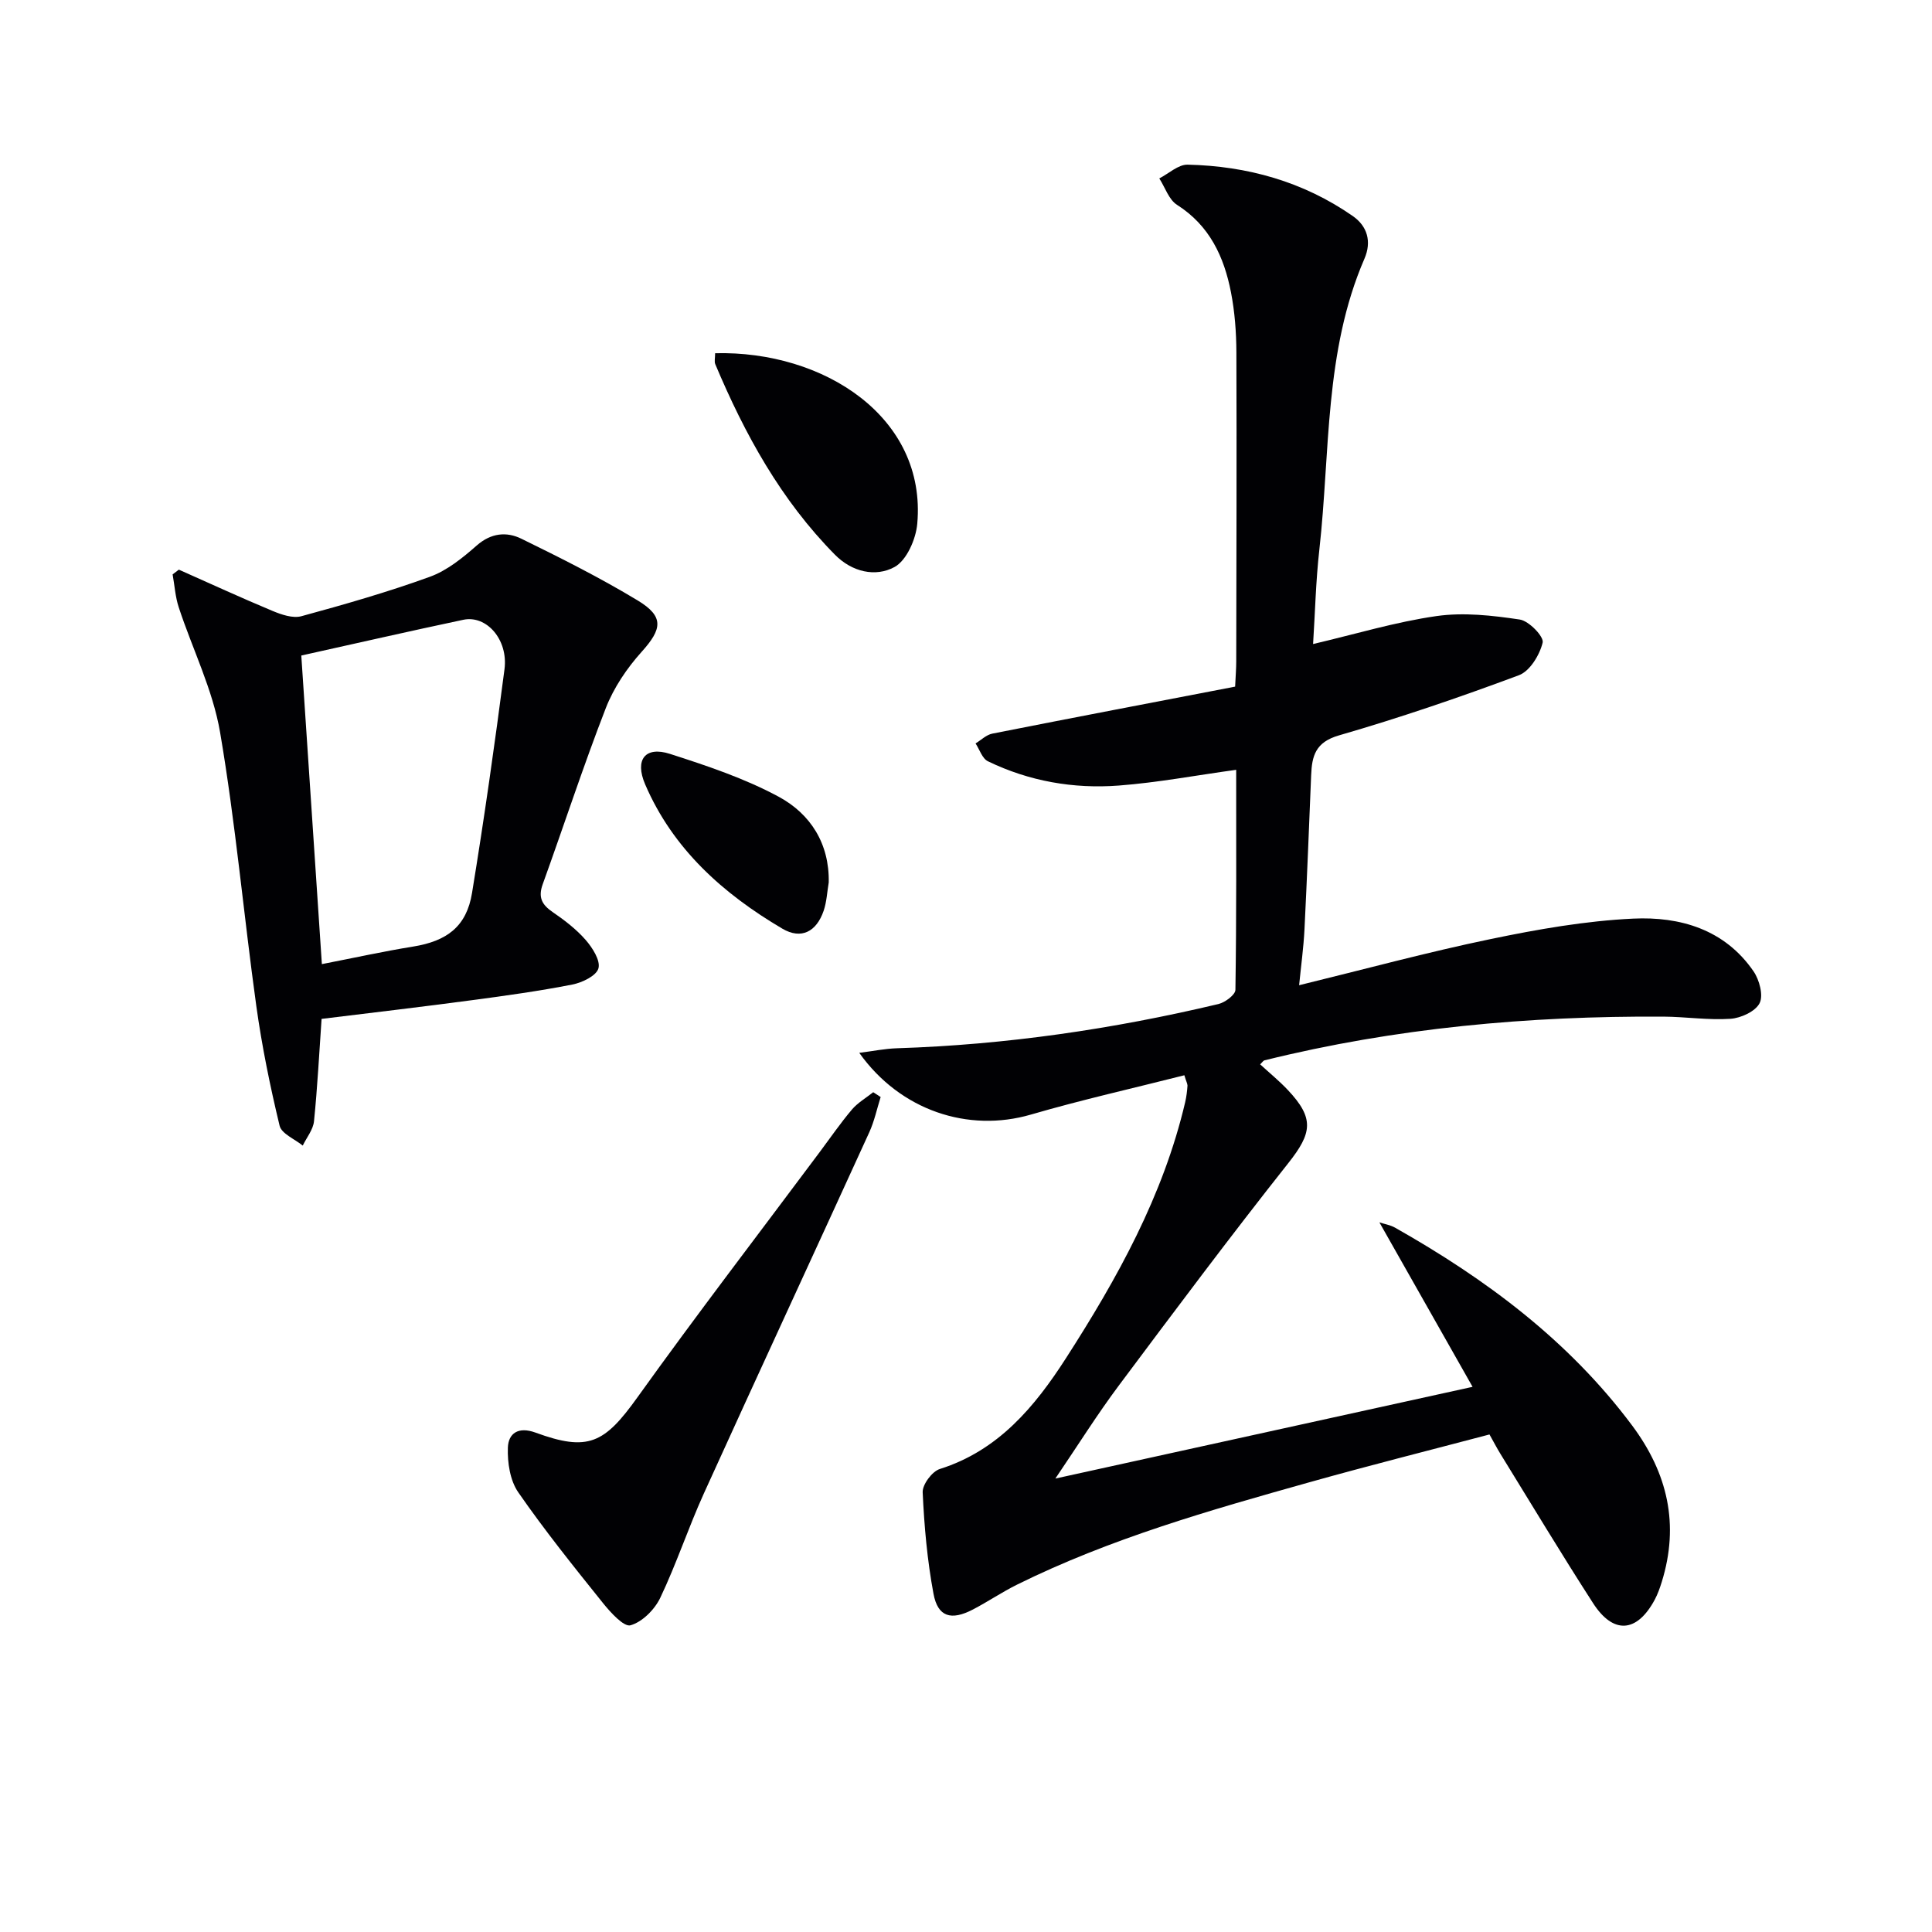
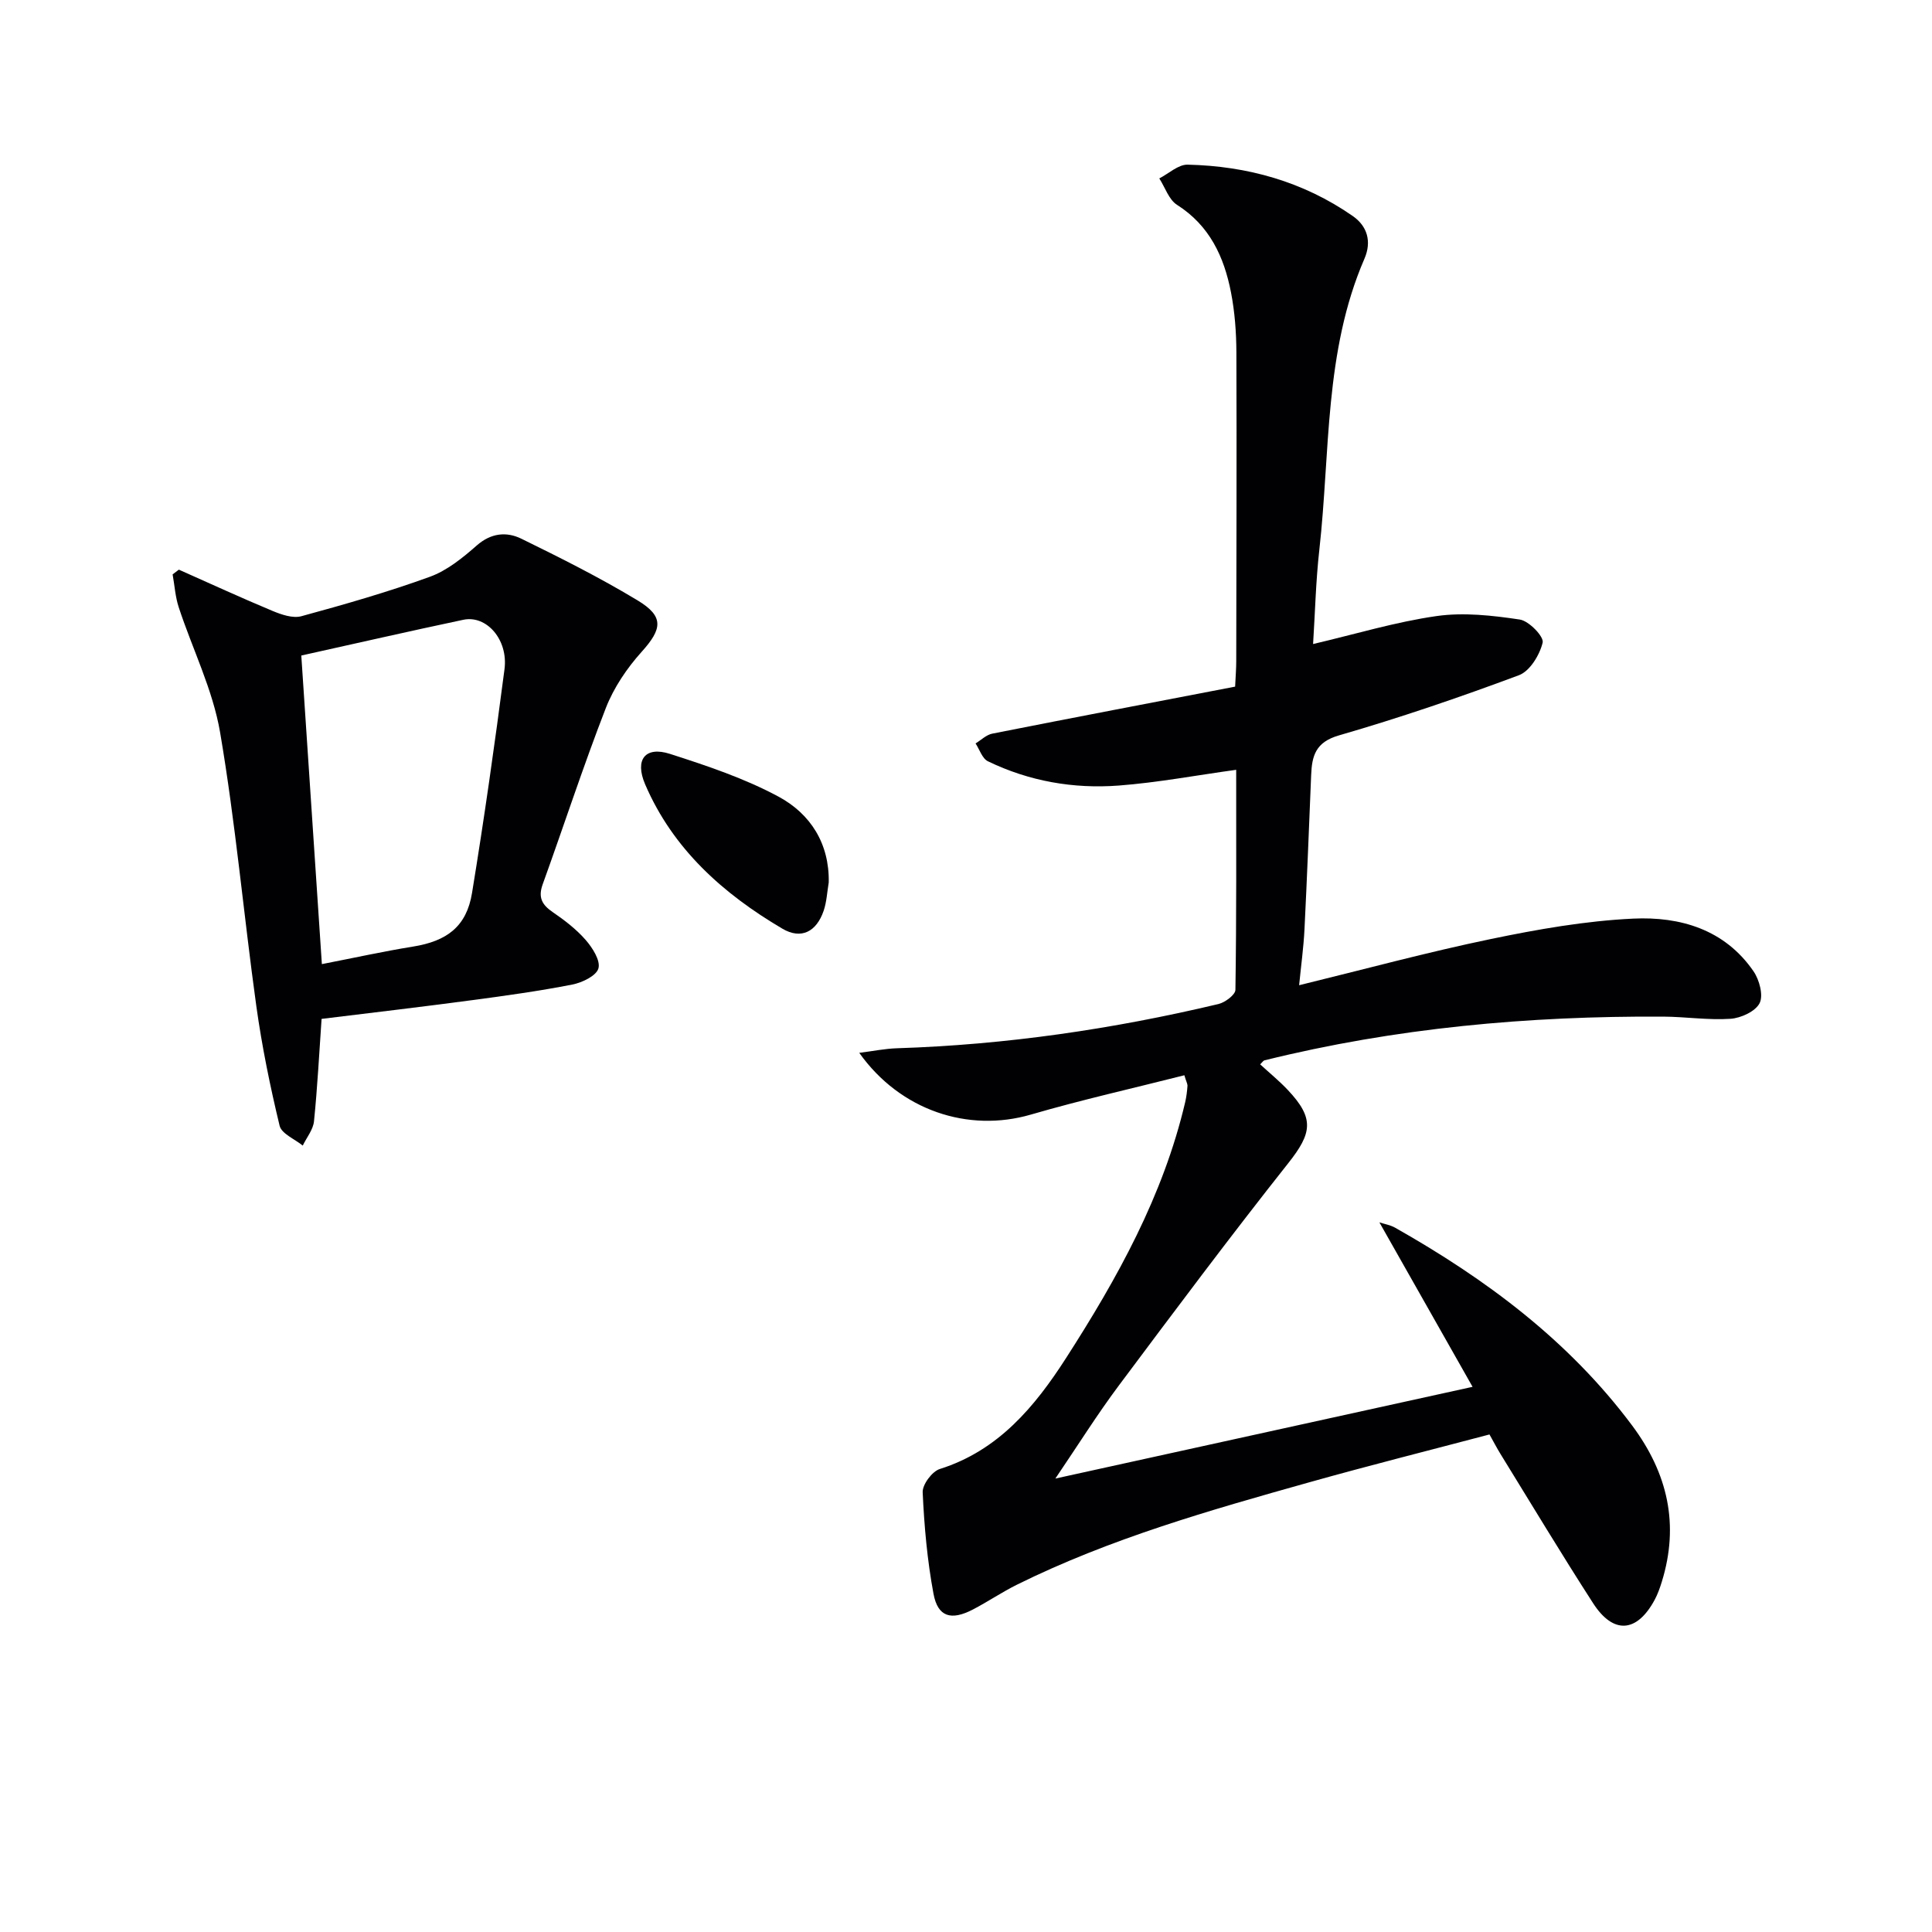
<svg xmlns="http://www.w3.org/2000/svg" enable-background="new 0 0 400 400" viewBox="0 0 400 400">
  <g fill="#010104">
    <path d="m245.21 222.62c-10.64 2.7-21.3 5.09-31.77 8.14-13 3.79-27.07-.86-35.54-12.78 2.8-.35 5.3-.87 7.83-.95 22.51-.72 44.67-3.96 66.55-9.16 1.37-.33 3.48-1.91 3.5-2.93.23-15.14.16-30.29.16-45.56-8.35 1.15-16.3 2.65-24.31 3.26-9.38.71-18.56-.89-27.1-5.03-1.17-.57-1.72-2.43-2.55-3.69 1.15-.7 2.23-1.79 3.47-2.03 16.73-3.31 33.49-6.5 50.27-9.73.11-2.31.23-3.78.23-5.26.03-21.33.11-42.66.03-63.99-.02-4.14-.33-8.34-1.12-12.39-1.43-7.35-4.42-13.82-11.17-18.11-1.7-1.08-2.47-3.61-3.67-5.47 1.95-1 3.93-2.89 5.86-2.85 12.36.28 23.95 3.51 34.2 10.64 3.03 2.11 3.94 5.31 2.41 8.84-8.34 19.26-7.07 40.01-9.33 60.2-.74 6.56-.89 13.19-1.3 19.57 8.83-2.07 17.1-4.58 25.56-5.79 5.62-.8 11.56-.13 17.24.72 1.89.28 5.03 3.55 4.73 4.77-.61 2.56-2.65 5.92-4.92 6.76-12.27 4.58-24.69 8.82-37.27 12.46-4.85 1.4-5.58 4.25-5.74 8.23-.44 10.64-.85 21.28-1.38 31.91-.19 3.77-.71 7.53-1.11 11.58 13.59-3.32 26.55-6.84 39.67-9.56 9.72-2.02 19.61-3.76 29.49-4.23 9.69-.46 18.95 2.22 24.92 10.91 1.21 1.76 2.07 4.97 1.26 6.59-.86 1.71-3.86 3.09-6.02 3.24-4.61.31-9.29-.42-13.94-.45-27.86-.15-55.44 2.33-82.54 9.05-.28.07-.48.43-.91.83 1.92 1.77 3.95 3.42 5.72 5.3 5.56 5.89 5.03 8.93.11 15.15-11.98 15.13-23.54 30.59-35.09 46.05-4.47 5.98-8.44 12.33-13.14 19.26 28.79-6.33 56.96-12.52 86.38-18.99-6.64-11.71-12.89-22.75-19.29-34.05 1.02.34 2.24.53 3.25 1.1 18.85 10.66 35.96 23.38 49.08 40.96 7.37 9.89 9.81 20.51 6.13 32.38-.39 1.26-.84 2.53-1.46 3.69-3.67 6.83-8.56 7.23-12.76.71-6.58-10.2-12.83-20.61-19.2-30.94-.69-1.12-1.3-2.3-2.25-3.99-12.42 3.28-24.91 6.42-37.29 9.9-20.62 5.79-41.24 11.65-60.54 21.2-3.12 1.55-6.03 3.53-9.12 5.14-4.52 2.35-7.27 1.54-8.16-3.26-1.29-6.91-1.92-13.98-2.24-21.01-.07-1.6 1.95-4.32 3.55-4.82 12.15-3.83 19.69-12.95 26.11-22.93 10.62-16.51 20.15-33.64 24.69-53.02.26-1.12.4-2.29.48-3.44-.03-.47-.31-.94-.65-2.13z" />
    <path d="m66.58 210.95c-.49 6.99-.85 14.11-1.57 21.2-.18 1.74-1.52 3.36-2.33 5.03-1.66-1.35-4.39-2.45-4.79-4.11-1.97-8.17-3.66-16.44-4.82-24.76-2.62-18.88-4.3-37.9-7.5-56.67-1.51-8.86-5.72-17.24-8.56-25.89-.72-2.18-.86-4.55-1.27-6.83.43-.33.86-.65 1.29-.98 6.46 2.87 12.89 5.83 19.41 8.55 1.85.77 4.19 1.57 5.96 1.09 8.95-2.44 17.89-5 26.59-8.16 3.56-1.29 6.8-3.92 9.71-6.48 2.97-2.61 6.18-2.9 9.23-1.41 8.16 3.99 16.3 8.08 24.07 12.77 5.55 3.35 5.1 5.93.83 10.67-3.04 3.38-5.76 7.41-7.4 11.62-4.68 12.04-8.68 24.34-13.07 36.49-.98 2.71-.17 4.23 2.07 5.76 2.46 1.68 4.89 3.55 6.83 5.77 1.41 1.62 3.09 4.26 2.64 5.88-.43 1.54-3.36 2.95-5.41 3.35-6.83 1.34-13.74 2.3-20.65 3.22-10.31 1.38-20.65 2.59-31.26 3.89zm.06-11.34c6.55-1.27 12.68-2.63 18.88-3.63 7.02-1.13 11.08-4.16 12.21-11.11 2.52-15.39 4.71-30.84 6.72-46.31.8-6.13-3.72-11.26-8.53-10.24-11.17 2.36-22.3 4.91-33.54 7.4 1.42 21.17 2.83 42.34 4.26 63.89z" />
-     <path d="m182.33 227.13c-.77 2.44-1.3 4.99-2.36 7.31-11.38 24.94-22.92 49.82-34.25 74.78-3.22 7.1-5.67 14.56-9.02 21.59-1.16 2.43-3.72 5-6.16 5.69-1.37.39-4.13-2.65-5.69-4.59-6.03-7.51-12.08-15.04-17.55-22.94-1.7-2.45-2.26-6.16-2.15-9.25.1-2.95 2.14-4.42 5.71-3.12 10.91 4 14.27 2.25 21.08-7.25 12.3-17.17 25.17-33.94 37.81-50.88 2.19-2.93 4.27-5.96 6.63-8.75 1.21-1.42 2.93-2.41 4.41-3.59.51.33 1.03.67 1.54 1z" />
-     <path d="m148.06 73.13c22.51-.56 43.81 13.25 41.85 35.3-.28 3.21-2.21 7.61-4.72 8.97-3.94 2.14-8.8 1.02-12.32-2.55-11.18-11.31-18.68-24.95-24.78-39.45-.23-.55-.03-1.28-.03-2.27z" />
+     <path d="m148.06 73.13z" />
    <path d="m171.58 182.7c-.33 1.96-.42 4-1.05 5.86-1.49 4.35-4.65 6.02-8.57 3.7-12.25-7.22-22.64-16.48-28.39-29.87-2.21-5.15.04-7.94 5.13-6.31 7.69 2.47 15.49 5.08 22.55 8.89 6.53 3.54 10.49 9.67 10.33 17.73z" />
  </g>
</svg>